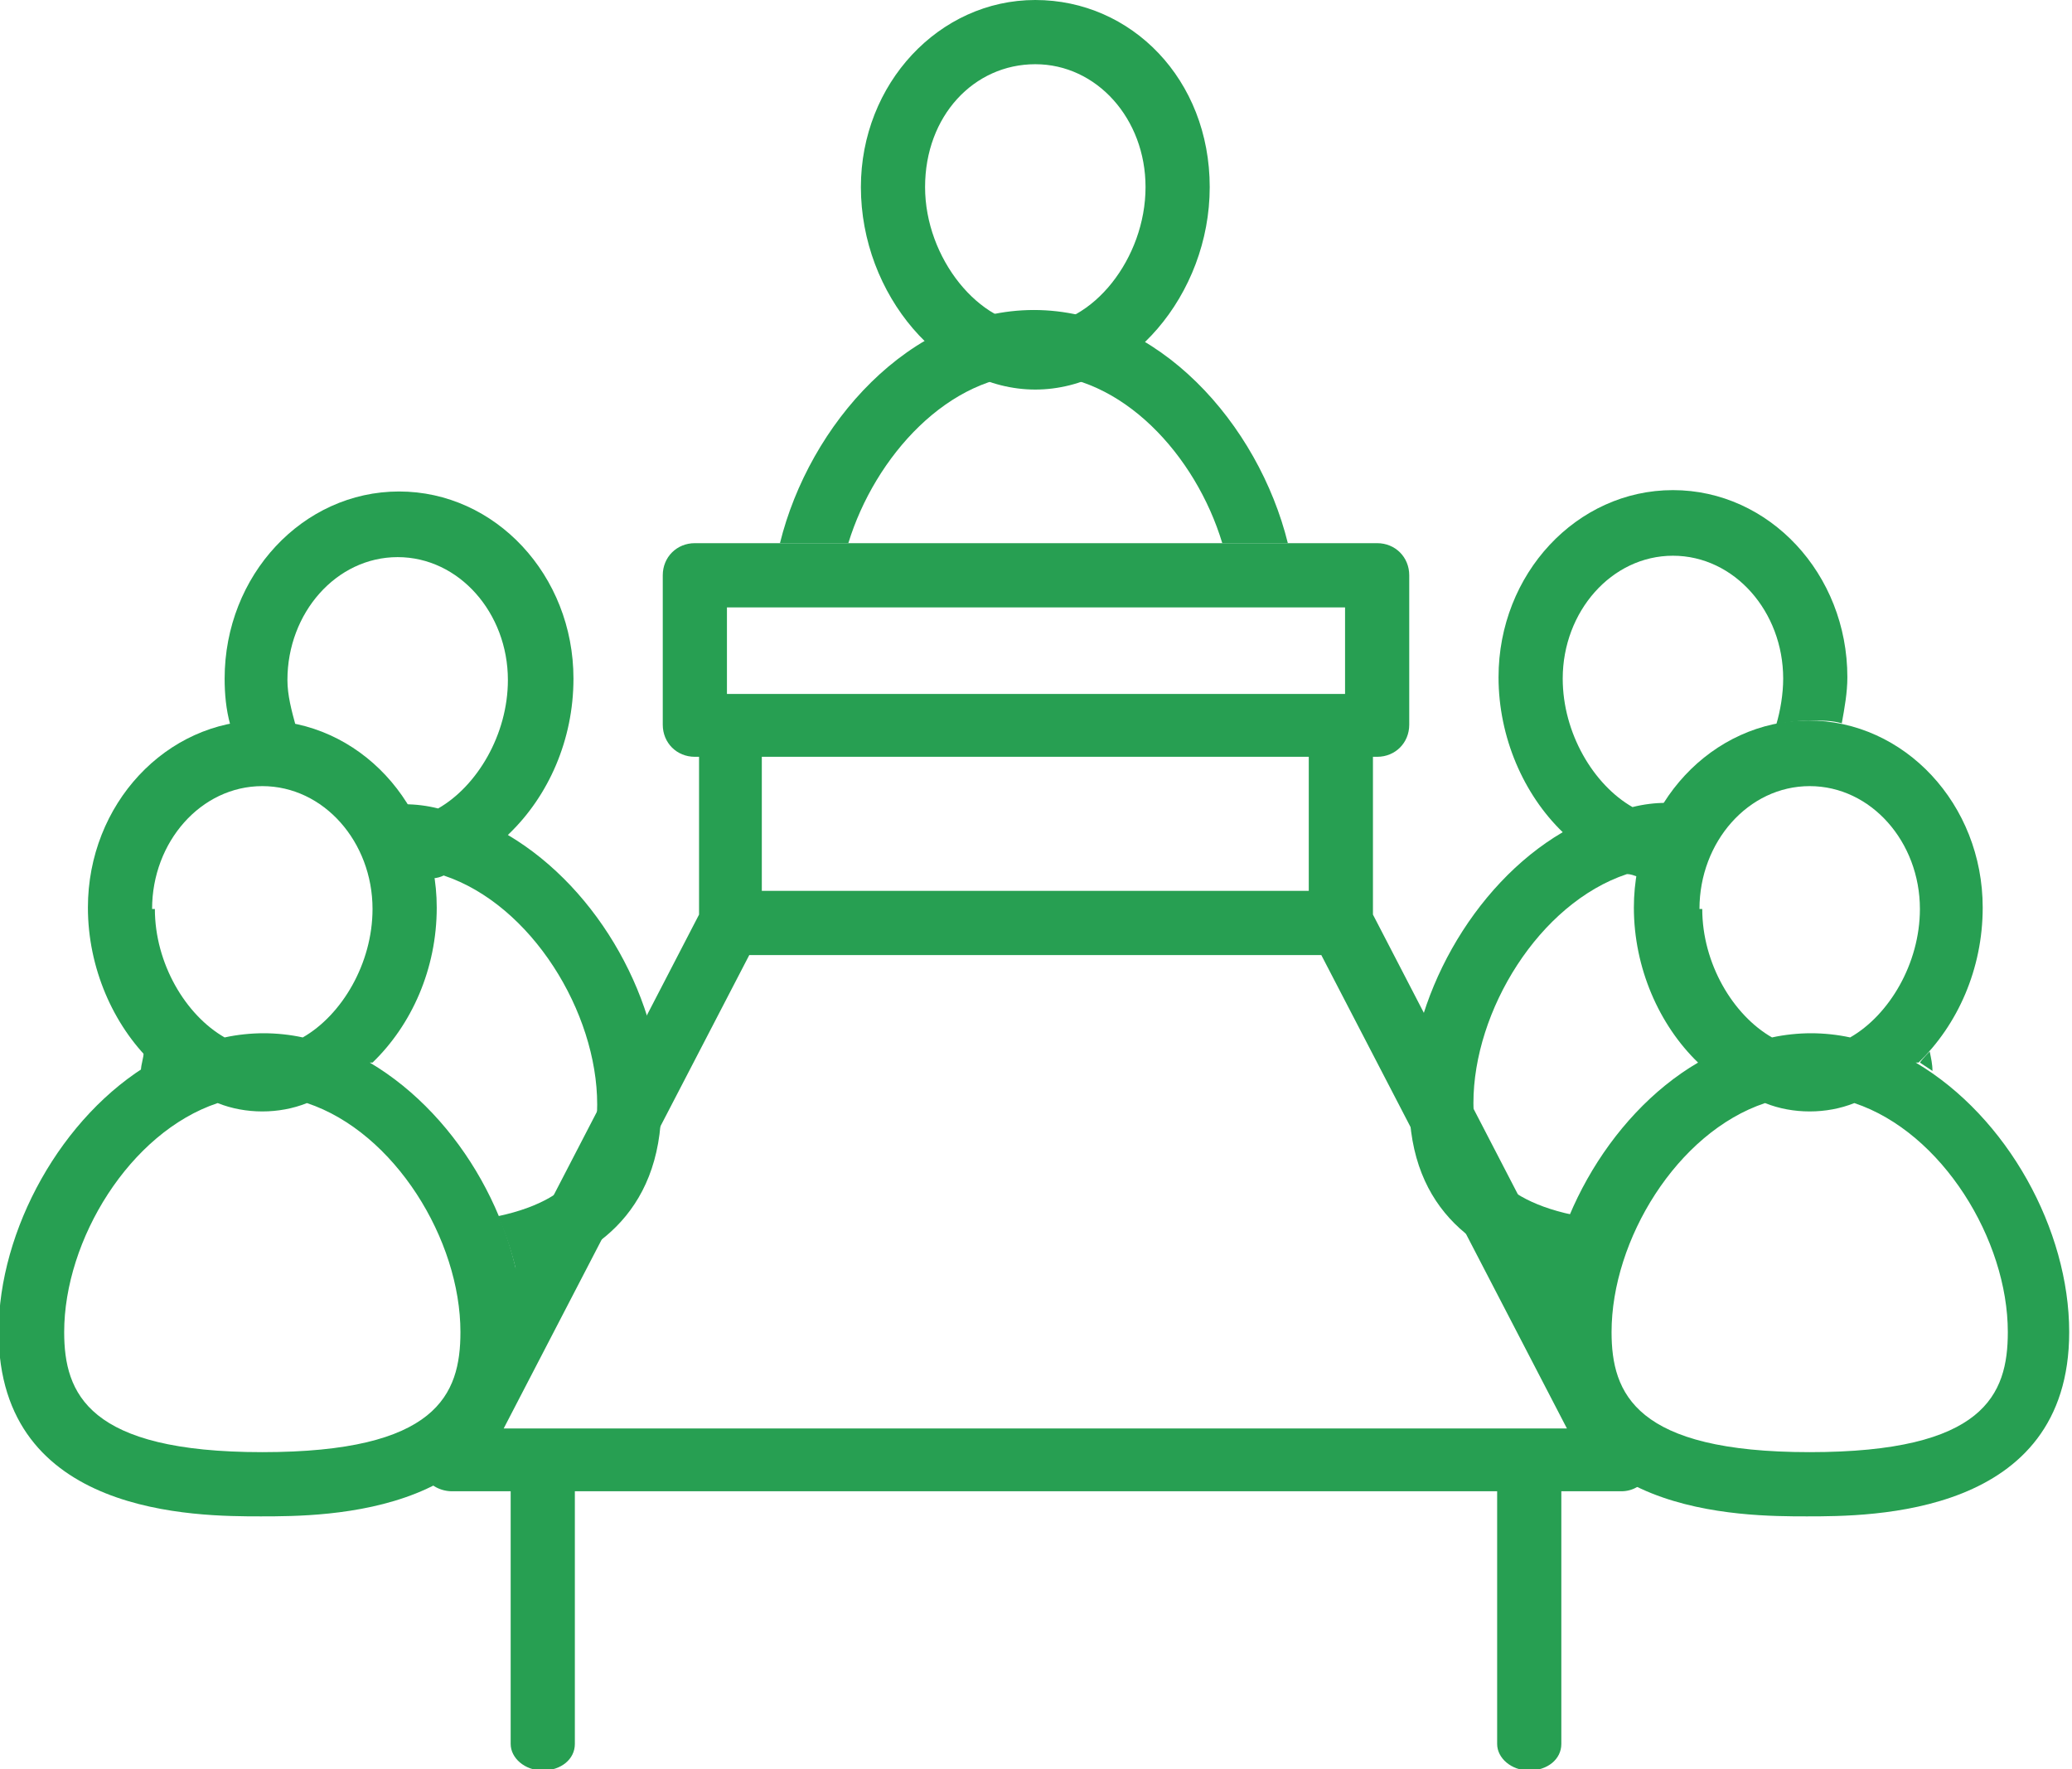
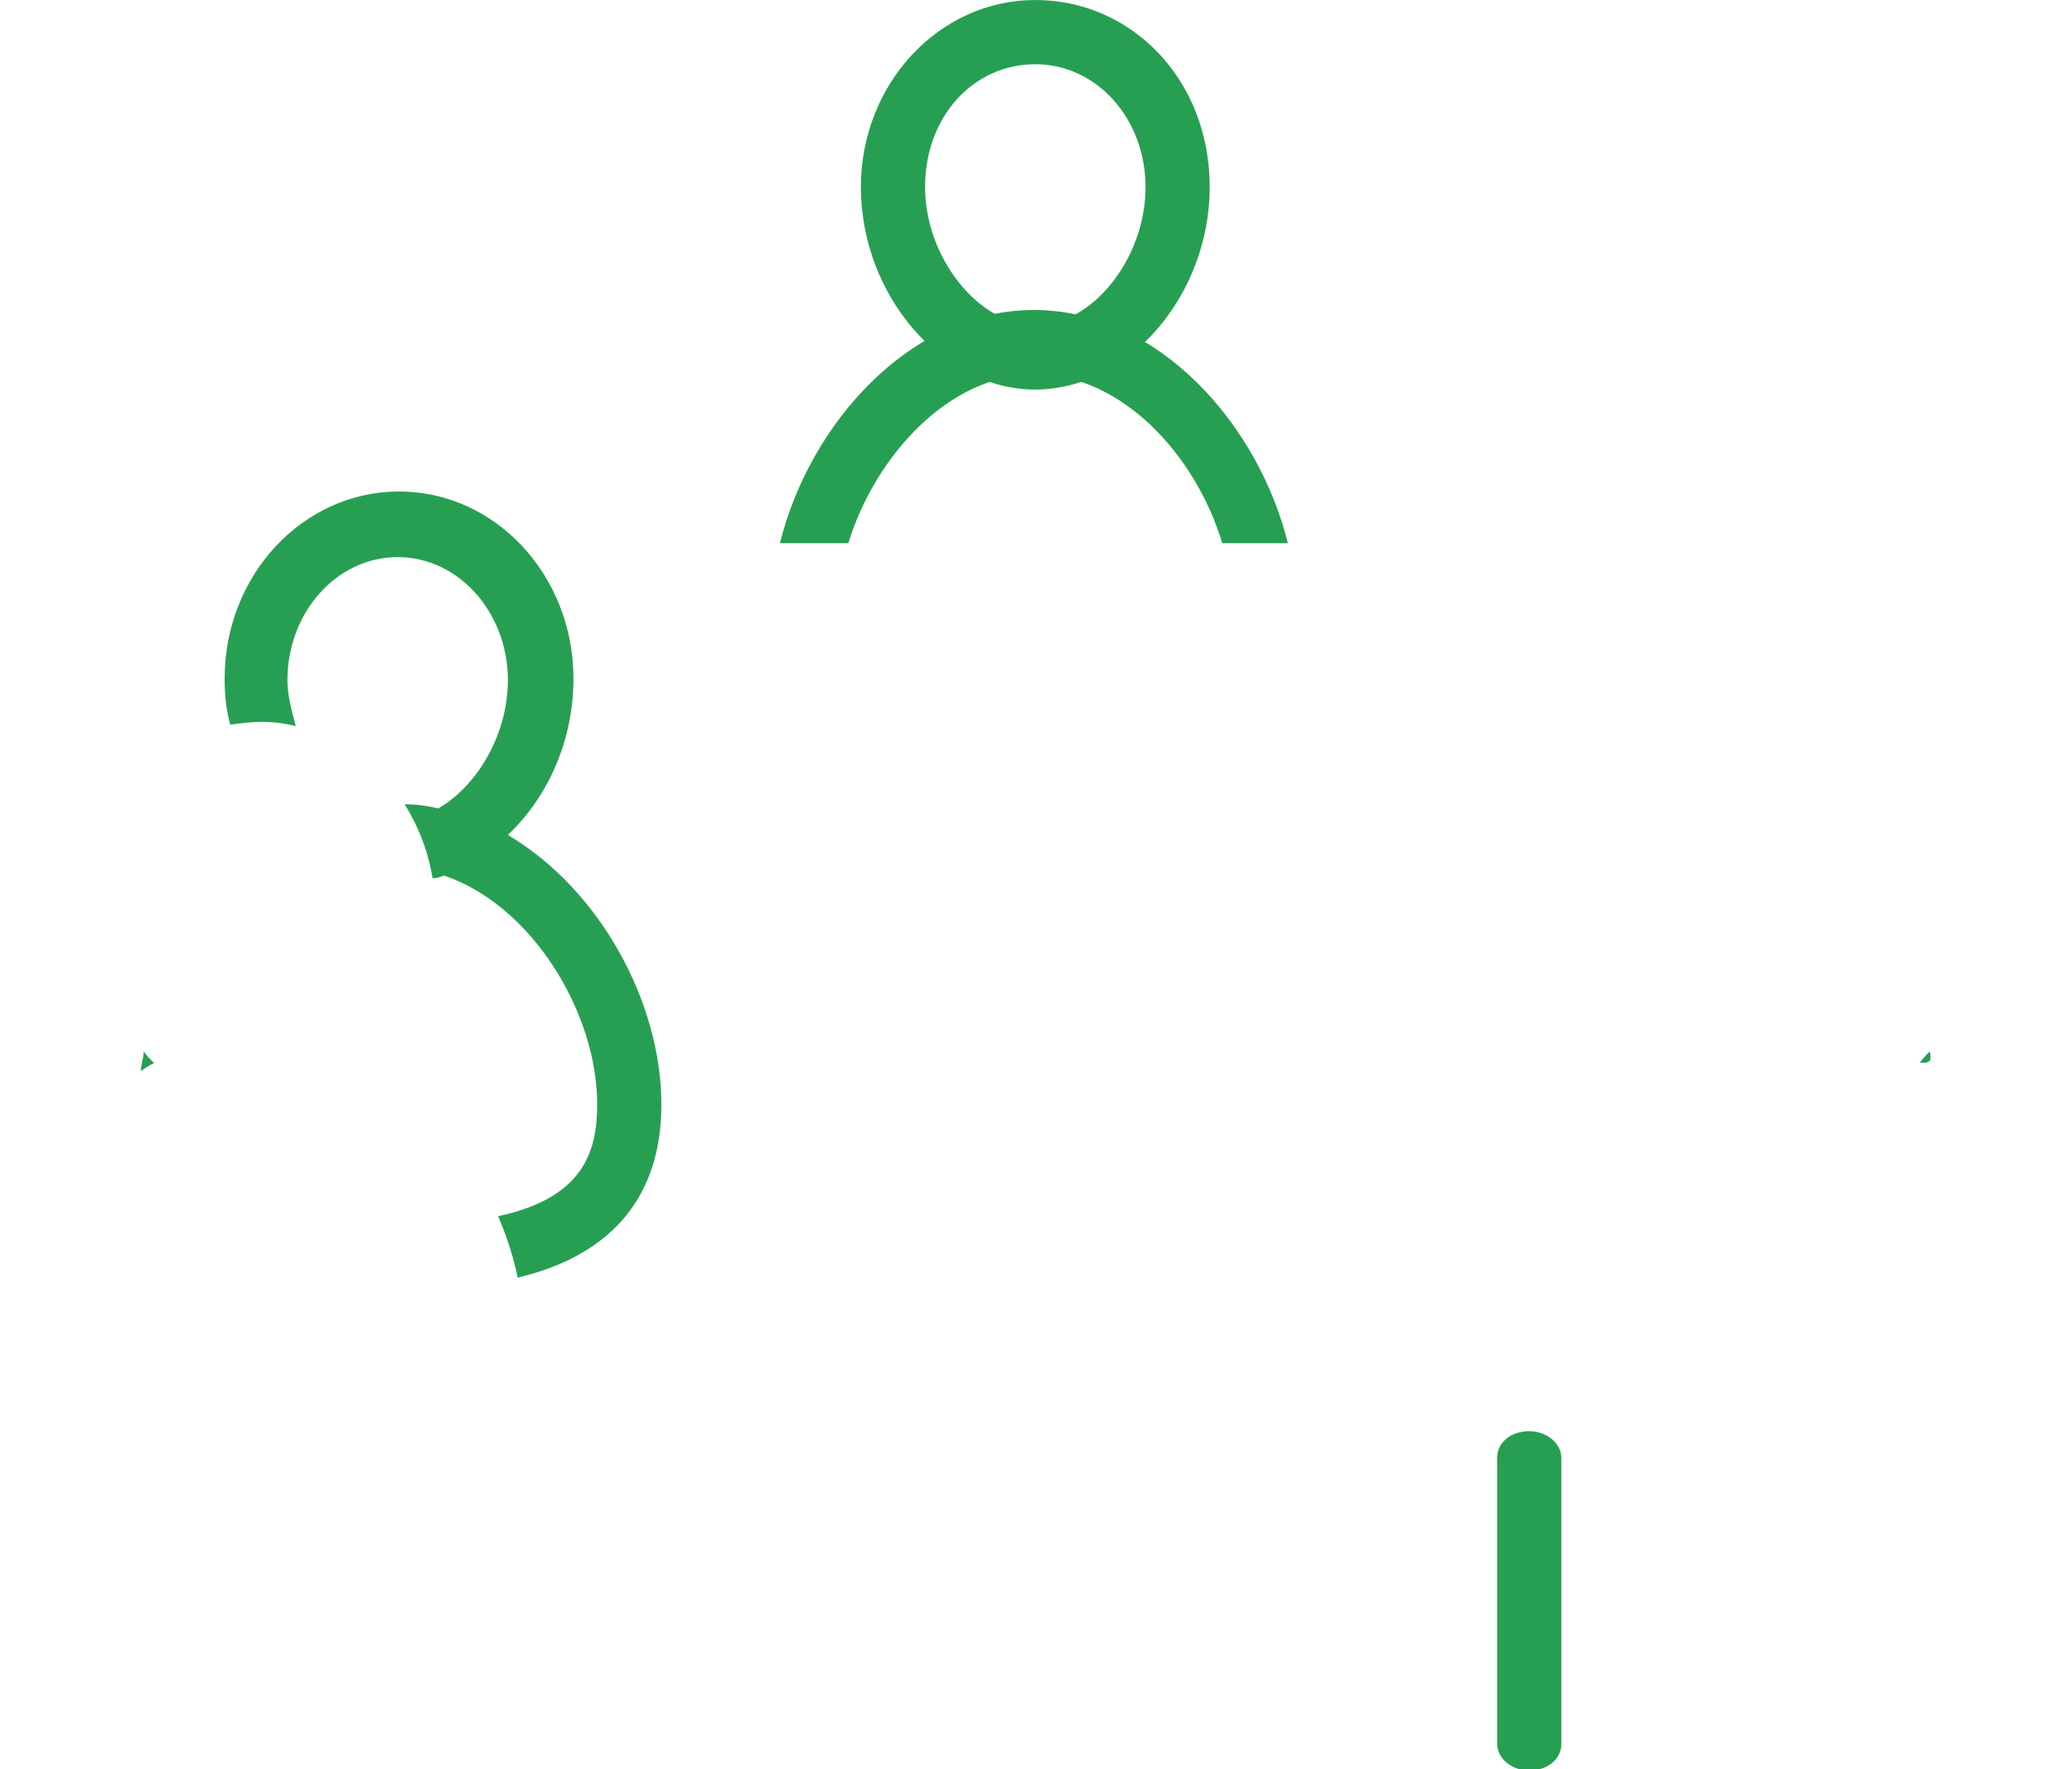
<svg xmlns="http://www.w3.org/2000/svg" width="82" height="70" viewBox="0 0 82 70" fill="none">
  <g clip-path="url(#clip0_322_5272)">
-     <path d="M21.48 56.629C20.818 56.629 20.21 57.071 20.21 57.679V69.005C20.21 69.557 20.762 70.054 21.48 70.054C22.198 70.054 22.75 69.612 22.75 69.005V57.679C22.75 57.126 22.198 56.629 21.48 56.629Z" fill="#279F52" />
    <path d="M60.52 56.629C59.802 56.629 59.25 57.071 59.25 57.679V69.005C59.25 69.557 59.802 70.054 60.52 70.054C61.238 70.054 61.79 69.612 61.79 69.005V57.679C61.79 57.126 61.238 56.629 60.52 56.629Z" fill="#279F52" />
    <path d="M40.972 0C37.162 0 34.07 3.315 34.07 7.403C34.07 11.658 37.273 15.414 40.972 15.414C44.672 15.414 47.875 11.658 47.875 7.403C47.875 3.149 44.782 0 40.972 0ZM40.972 12.873C38.764 12.873 36.61 10.221 36.61 7.403C36.61 4.586 38.543 2.541 40.972 2.541C43.402 2.541 45.335 4.696 45.335 7.403C45.335 10.221 43.236 12.873 40.972 12.873Z" fill="#279F52" />
-     <path d="M75.926 42.044C77.472 40.552 78.466 38.342 78.466 35.911C78.466 31.823 75.374 28.508 71.564 28.508C67.754 28.508 64.661 31.823 64.661 35.911C64.661 38.287 65.655 40.552 67.201 42.044C63.612 44.143 61.127 48.674 61.127 52.707C61.127 59.999 68.968 59.999 71.508 59.999C74.048 59.999 81.889 59.999 81.889 52.707C81.889 48.674 79.46 44.198 75.815 42.044H75.926ZM67.257 35.966C67.257 33.314 69.189 31.105 71.619 31.105C74.048 31.105 75.981 33.314 75.981 35.966C75.981 38.121 74.766 40.165 73.22 41.049C72.723 40.939 72.171 40.883 71.674 40.883C71.177 40.883 70.625 40.939 70.128 41.049C68.582 40.165 67.367 38.121 67.367 35.966H67.257ZM71.619 57.458C64.716 57.458 63.778 55.138 63.778 52.707C63.778 49.06 66.373 44.806 69.852 43.646C70.404 43.867 71.011 43.977 71.619 43.977C72.226 43.977 72.834 43.867 73.386 43.646C76.865 44.806 79.46 49.06 79.46 52.707C79.46 55.193 78.521 57.458 71.619 57.458Z" fill="#279F52" />
-     <path d="M76.368 41.602C76.368 41.602 76.092 41.878 75.981 42.044C76.147 42.154 76.312 42.264 76.478 42.375C76.478 42.099 76.423 41.878 76.368 41.602Z" fill="#279F52" />
-     <path d="M62.232 48.067C58.863 47.348 58.311 45.525 58.311 43.647C58.311 40 60.906 35.746 64.385 34.586C64.551 34.586 64.661 34.641 64.827 34.696C64.993 33.647 65.379 32.652 65.931 31.768C65.49 31.768 65.048 31.823 64.606 31.934C63.06 31.05 61.845 29.006 61.845 26.851C61.845 24.199 63.778 21.989 66.207 21.989C68.637 21.989 70.57 24.199 70.57 26.851C70.57 27.459 70.459 28.122 70.294 28.674C70.735 28.564 71.232 28.509 71.674 28.509C72.116 28.509 72.502 28.509 72.889 28.619C72.999 28.011 73.11 27.404 73.11 26.796C73.11 22.707 70.017 19.393 66.207 19.393C62.397 19.393 59.305 22.707 59.305 26.796C59.305 29.172 60.299 31.437 61.845 32.928C58.256 35.028 55.771 39.558 55.771 43.592C55.771 48.011 58.642 49.724 61.459 50.442C61.624 49.614 61.9 48.785 62.232 48.011V48.067Z" fill="#279F52" />
-     <path d="M14.743 42.044C16.29 40.552 17.284 38.342 17.284 35.911C17.284 31.823 14.191 28.508 10.381 28.508C6.571 28.508 3.479 31.823 3.479 35.911C3.479 38.287 4.473 40.552 6.019 42.044C2.43 44.143 -0.055 48.674 -0.055 52.707C-0.055 59.999 7.786 59.999 10.326 59.999C12.866 59.999 20.707 59.999 20.707 52.707C20.707 48.674 18.277 44.198 14.633 42.044H14.743ZM6.019 35.966C6.019 33.314 7.952 31.105 10.381 31.105C12.811 31.105 14.743 33.314 14.743 35.966C14.743 38.121 13.529 40.165 11.982 41.049C11.486 40.939 10.933 40.883 10.436 40.883C9.939 40.883 9.387 40.939 8.89 41.049C7.344 40.165 6.129 38.121 6.129 35.966H6.019ZM10.381 57.458C3.479 57.458 2.54 55.138 2.54 52.707C2.54 49.06 5.135 44.806 8.614 43.646C9.166 43.867 9.774 43.977 10.381 43.977C10.989 43.977 11.596 43.867 12.148 43.646C15.627 44.806 18.222 49.06 18.222 52.707C18.222 55.193 17.284 57.458 10.381 57.458Z" fill="#279F52" />
+     <path d="M76.368 41.602C76.368 41.602 76.092 41.878 75.981 42.044C76.478 42.099 76.423 41.878 76.368 41.602Z" fill="#279F52" />
    <path d="M6.074 42.044C6.074 42.044 5.798 41.767 5.688 41.602C5.688 41.878 5.577 42.099 5.577 42.375C5.743 42.264 5.908 42.154 6.129 42.044H6.074Z" fill="#279F52" />
    <path d="M20.155 32.983C21.701 31.491 22.695 29.282 22.695 26.851C22.695 22.762 19.603 19.447 15.793 19.447C11.982 19.447 8.89 22.762 8.89 26.851C8.89 27.458 8.945 28.066 9.111 28.674C9.498 28.619 9.939 28.563 10.326 28.563C10.823 28.563 11.264 28.619 11.706 28.729C11.541 28.121 11.375 27.514 11.375 26.906C11.375 24.254 13.308 22.044 15.737 22.044C18.167 22.044 20.1 24.254 20.1 26.906C20.1 29.061 18.885 31.105 17.339 31.989C16.897 31.878 16.455 31.823 16.013 31.823C16.566 32.707 16.952 33.701 17.118 34.751C17.283 34.751 17.449 34.696 17.559 34.641C21.038 35.801 23.634 40.055 23.634 43.701C23.634 45.58 23.081 47.403 19.713 48.121C20.044 48.895 20.32 49.724 20.486 50.552C23.302 49.889 26.174 48.121 26.174 43.701C26.174 39.668 23.744 35.193 20.1 33.038L20.155 32.983Z" fill="#279F52" />
-     <path d="M54.335 36.188V29.945H54.501C55.219 29.945 55.771 29.393 55.771 28.674V22.763C55.771 22.045 55.219 21.492 54.501 21.492H27.499C26.781 21.492 26.229 22.045 26.229 22.763V28.674C26.229 29.393 26.781 29.945 27.499 29.945H27.665V36.188L16.787 57.183C16.566 57.569 16.621 58.067 16.787 58.398C17.007 58.785 17.449 59.006 17.891 59.006H64.164C64.606 59.006 64.993 58.785 65.213 58.398C65.434 58.011 65.49 57.569 65.213 57.183L54.335 36.188ZM28.769 24.034H53.231V27.459H28.769V24.034ZM51.795 29.945V35.249H30.149V29.945H51.795ZM19.934 56.52L29.652 37.791H52.292L62.011 56.52H19.934Z" fill="#279F52" />
    <path d="M33.573 21.492C34.622 18.067 37.549 14.807 40.972 14.807C44.396 14.807 47.323 18.012 48.372 21.492H50.967C49.807 16.796 45.832 12.266 40.917 12.266C36.003 12.266 32.027 16.796 30.867 21.492H33.463H33.573Z" fill="#279F52" />
  </g>
  <defs>
    <clipPath id="clip0_322_5272">
      <rect width="82" height="70" fill="white" />
    </clipPath>
  </defs>
</svg>